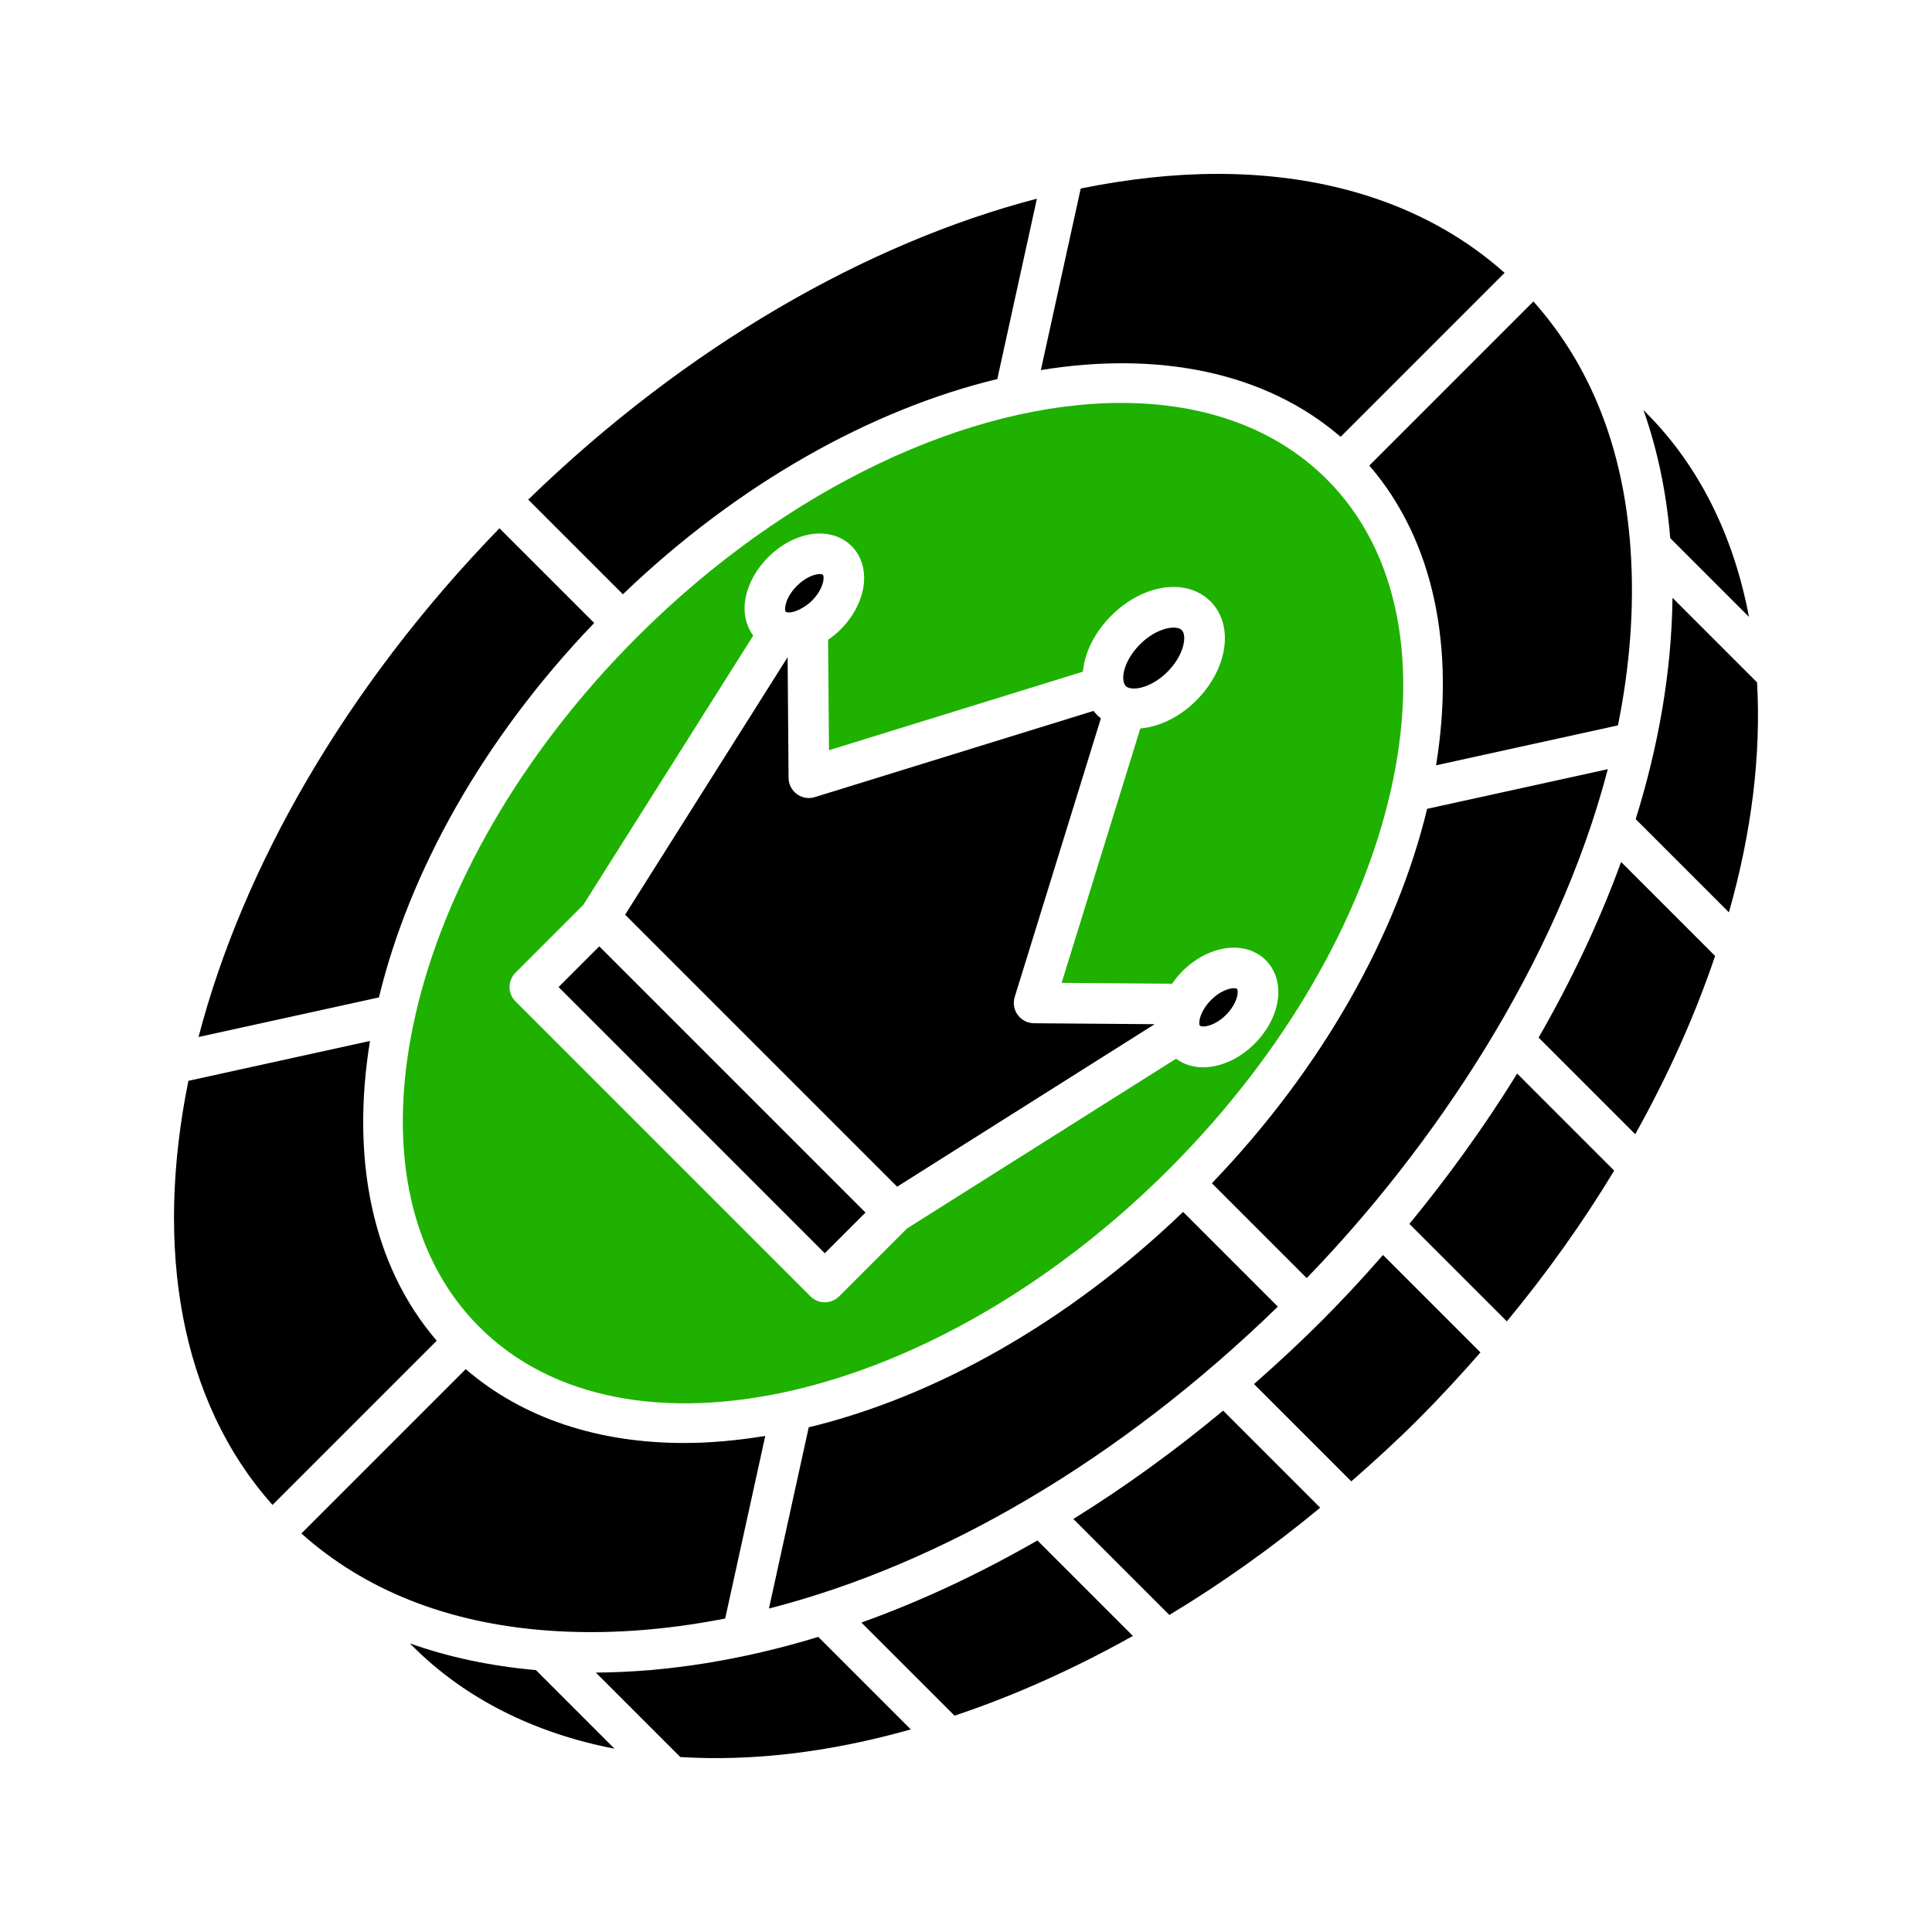
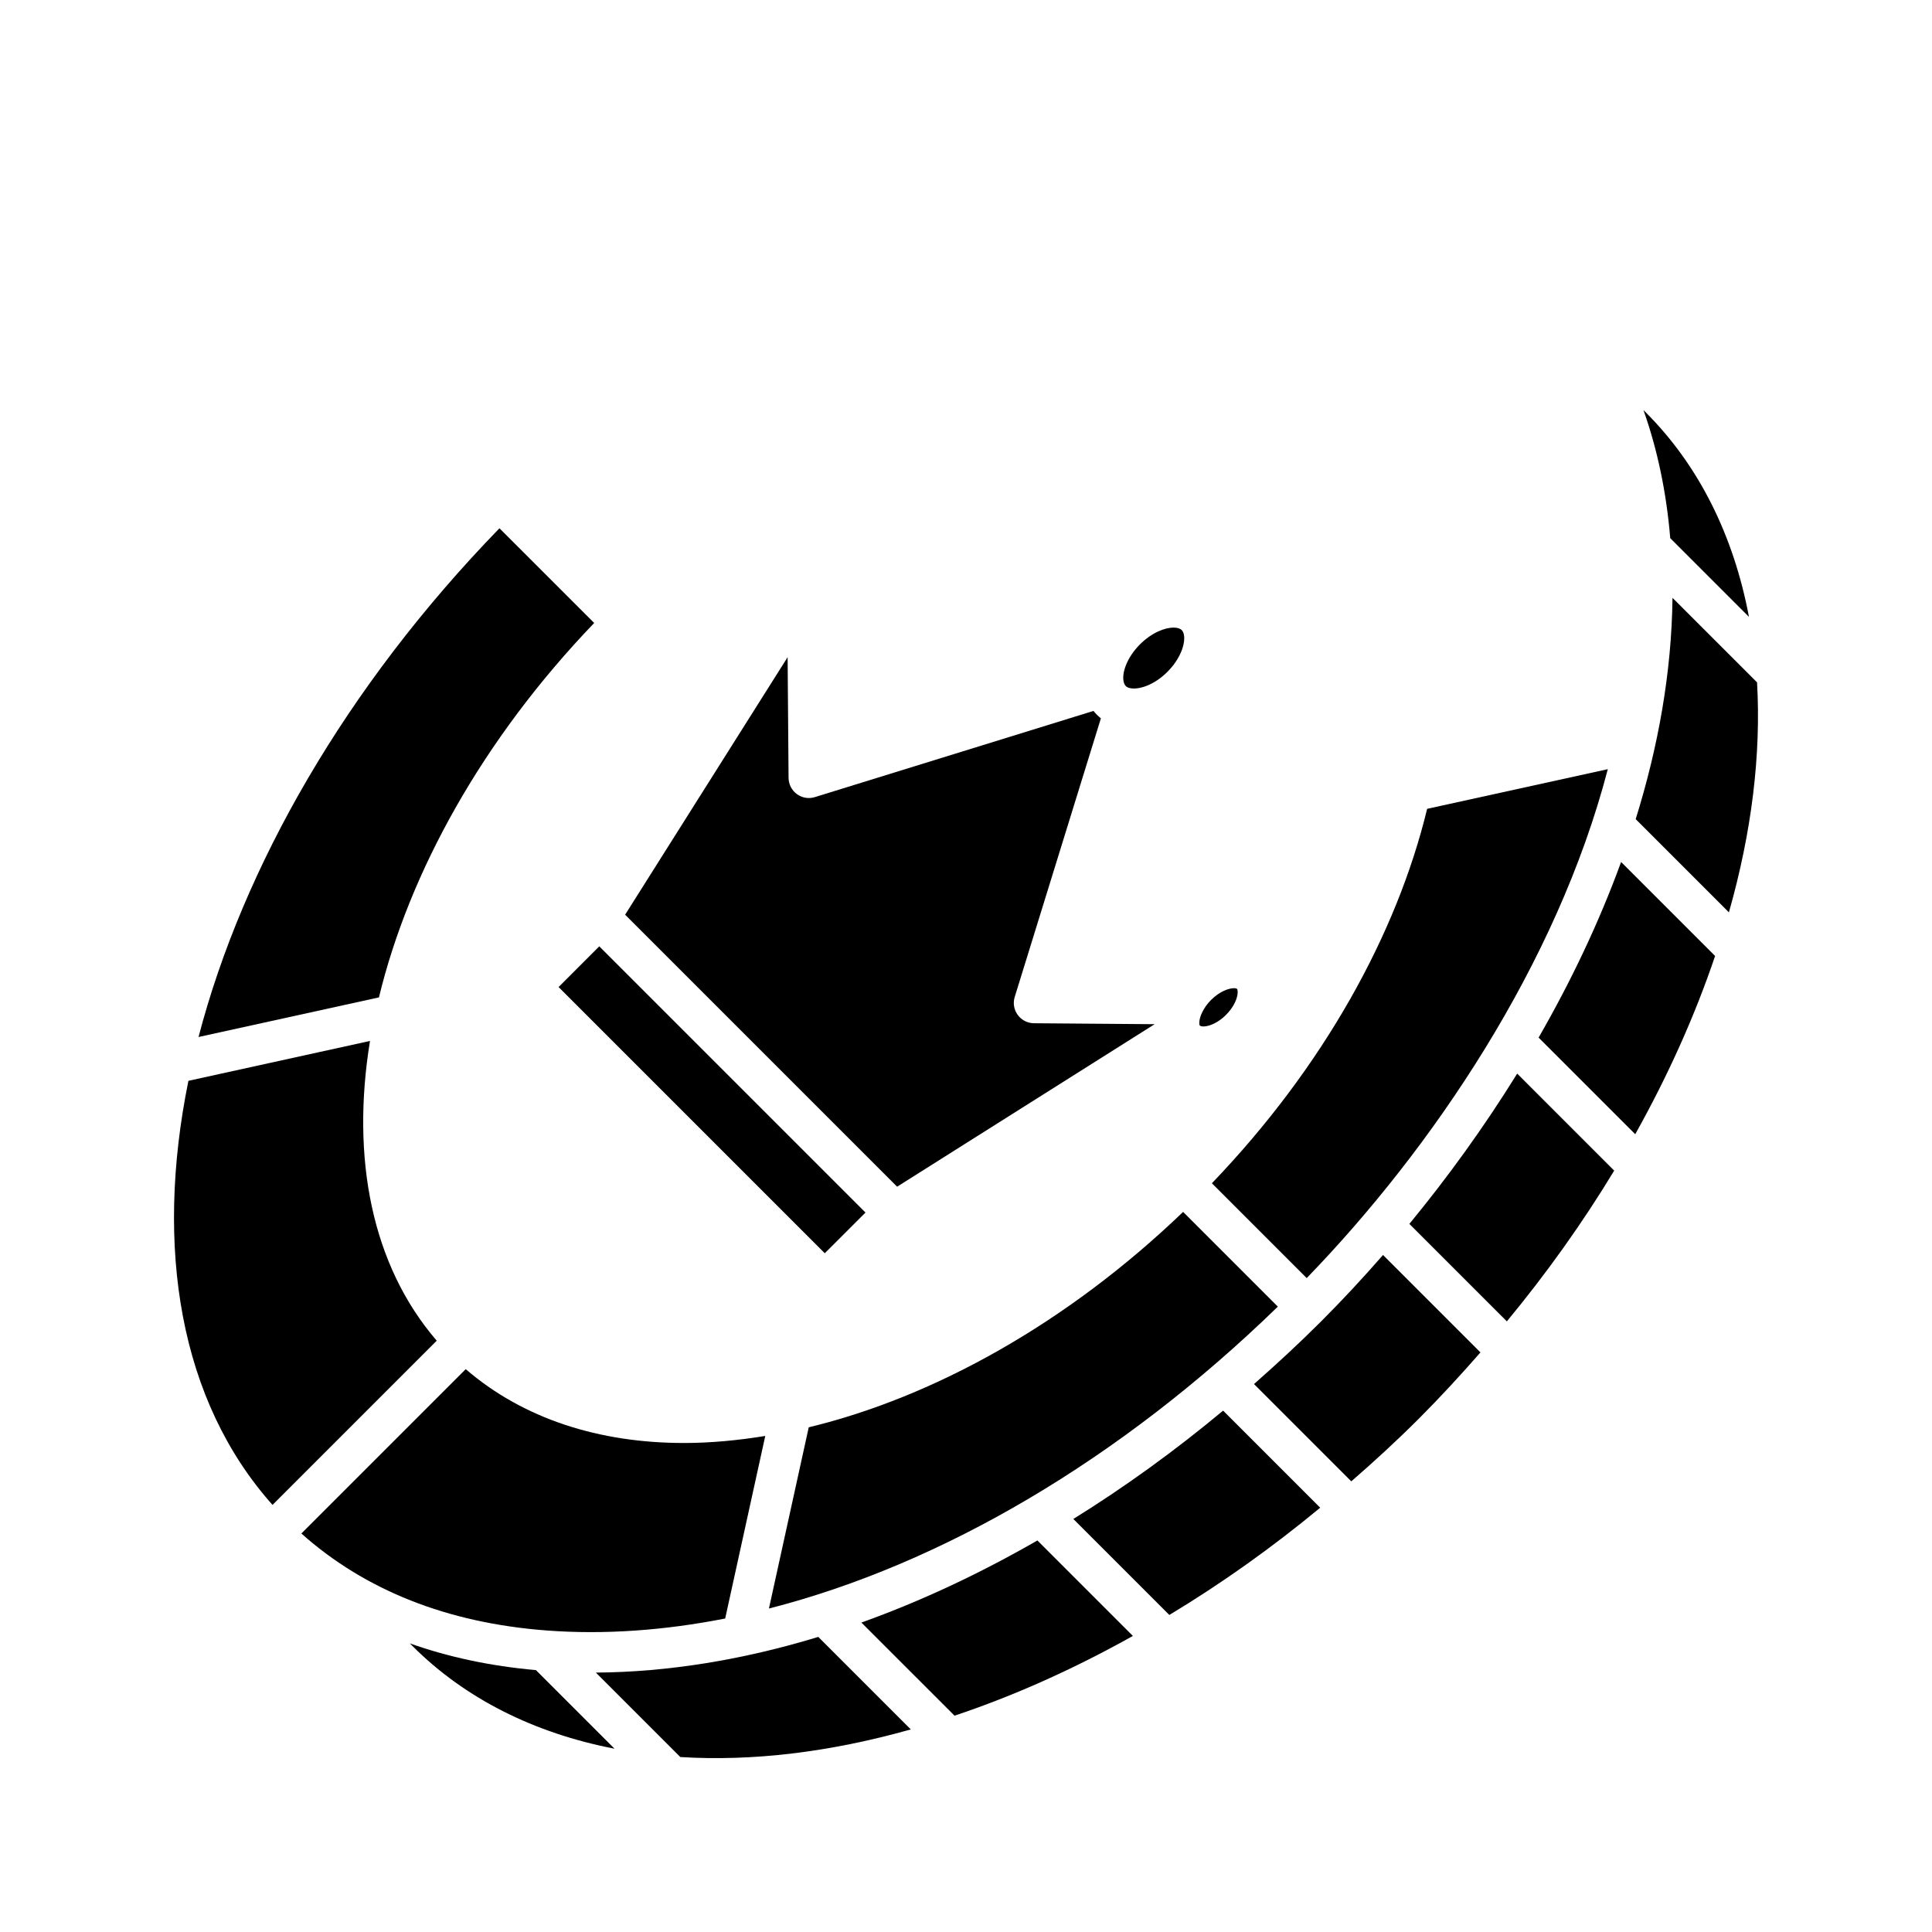
<svg xmlns="http://www.w3.org/2000/svg" width="100" height="100" viewBox="0 0 100 100">
  <path id="Path" fill="#000000" stroke="none" d="M 86.568 30.944 C 86.524 34.8 85.831 38.653 84.663 42.398 L 89.488 47.223 C 90.671 43.059 91.157 39.066 90.945 35.32 L 86.568 30.944 Z" />
  <path id="path1" fill="#000000" stroke="none" d="M 59.763 53.012 L 53.518 52.963 C 53.185 52.96 52.874 52.801 52.677 52.532 C 52.481 52.264 52.423 51.919 52.522 51.601 L 56.982 37.18 C 56.911 37.125 56.844 37.065 56.781 37.001 C 56.716 36.936 56.656 36.869 56.599 36.797 L 42.178 41.258 C 41.856 41.359 41.514 41.298 41.247 41.103 C 40.978 40.906 40.819 40.595 40.816 40.262 L 40.767 34.016 L 32.357 47.344 L 46.435 61.423 L 59.763 53.012 Z" />
-   <path id="path2" fill="#000000" stroke="none" d="M 32.241 30.759 C 38.253 24.988 45.143 21.183 51.621 19.618 L 53.67 10.284 C 44.899 12.572 35.539 17.899 27.341 25.86 L 32.241 30.759 Z" />
  <path id="path3" fill="#000000" stroke="none" d="M 79.638 53.706 L 84.639 58.707 C 86.34 55.663 87.73 52.57 88.773 49.481 L 83.908 44.616 C 82.762 47.761 81.302 50.811 79.638 53.706 Z" />
  <path id="path4" fill="#000000" stroke="none" d="M 19.614 51.625 C 21.179 45.147 24.984 38.257 30.755 32.245 L 25.852 27.343 C 17.89 35.54 12.564 44.903 10.276 53.675 L 19.614 51.625 Z" />
-   <path id="path5" fill="#1eb100" stroke="none" d="M 60.51 60.514 C 72.604 48.419 76.267 32.403 68.676 24.811 C 65.997 22.132 62.267 20.855 58.033 20.855 C 50.267 20.855 40.799 25.15 32.972 32.977 C 20.878 45.071 17.215 61.087 24.806 68.68 C 32.4 76.272 48.415 72.608 60.51 60.514 Z M 26.682 50.346 L 30.191 46.837 L 38.987 32.899 C 38.596 32.364 38.444 31.662 38.599 30.905 C 38.75 30.171 39.163 29.436 39.762 28.837 C 40.362 28.237 41.097 27.825 41.83 27.676 C 42.71 27.497 43.527 27.712 44.078 28.263 C 44.628 28.813 44.844 29.632 44.667 30.51 C 44.52 31.247 44.109 31.983 43.508 32.583 C 43.31 32.781 43.091 32.957 42.863 33.114 L 42.908 38.831 L 56.051 34.766 C 56.14 33.777 56.656 32.729 57.52 31.866 C 59.168 30.219 61.422 29.895 62.654 31.127 C 63.886 32.359 63.561 34.613 61.915 36.26 C 61.055 37.12 60.013 37.615 59.022 37.706 L 54.95 50.872 L 60.667 50.917 C 60.823 50.69 60.999 50.471 61.198 50.272 C 62.568 48.9 64.467 48.649 65.518 49.701 C 66.069 50.252 66.283 51.071 66.105 51.949 C 65.956 52.683 65.543 53.418 64.944 54.018 C 64.14 54.822 63.156 55.243 62.268 55.243 C 61.75 55.243 61.27 55.092 60.872 54.799 L 46.94 63.591 L 43.434 67.098 C 43.237 67.295 42.97 67.406 42.691 67.406 C 42.412 67.406 42.145 67.295 41.948 67.098 L 26.682 51.833 C 26.271 51.422 26.271 50.757 26.682 50.346 Z" />
  <path id="path6" fill="#000000" stroke="none" d="M 19.151 53.879 L 9.752 55.943 C 7.992 64.606 9.309 72.512 14.105 77.894 L 22.605 69.394 C 19.236 65.485 18.163 59.94 19.151 53.879 Z" />
  <path id="path7" fill="#000000" stroke="none" d="M 73.868 41.865 C 72.303 48.343 68.498 55.233 62.727 61.245 L 67.635 66.154 C 74.113 59.463 80.576 49.942 83.22 39.812 L 73.868 41.865 Z" />
-   <path id="path8" fill="#000000" stroke="none" d="M 55.938 9.757 L 53.875 19.155 C 59.936 18.166 65.481 19.239 69.39 22.61 L 77.877 14.122 C 74.007 10.674 68.845 9 63.021 9 C 60.746 9 58.371 9.263 55.938 9.757 Z" />
  <path id="path9" fill="#000000" stroke="none" d="M 53.696 79.734 C 50.686 81.464 47.633 82.893 44.585 83.983 L 49.406 88.803 C 52.473 87.78 55.569 86.392 58.638 84.676 L 53.696 79.734 Z" />
  <path id="path10" fill="#000000" stroke="none" d="M 68.333 78.039 L 63.308 73.014 C 60.791 75.11 58.196 76.983 55.556 78.622 L 60.524 83.59 C 63.211 81.973 65.828 80.112 68.333 78.039 Z" />
  <path id="path11" fill="#000000" stroke="none" d="M 21.214 85.062 L 21.347 85.195 C 21.347 85.196 21.348 85.196 21.348 85.196 C 24.064 87.913 27.646 89.71 31.807 90.512 L 27.739 86.444 C 25.395 86.237 23.219 85.773 21.214 85.062 Z" />
  <path id="path12" fill="#000000" stroke="none" d="M 37.535 83.774 L 39.61 74.324 C 38.176 74.558 36.768 74.689 35.407 74.689 C 31.015 74.689 27.09 73.439 24.106 70.867 L 15.599 79.374 C 18.891 82.309 23.151 84.007 28.304 84.394 C 31.276 84.617 34.376 84.394 37.535 83.774 Z" />
  <path id="path13" fill="#000000" stroke="none" d="M 35.213 90.944 C 38.949 91.174 42.951 90.697 47.143 89.514 L 42.355 84.726 C 38.446 85.917 34.572 86.548 30.842 86.573 L 35.213 90.944 Z" />
  <path id="path14" fill="#000000" stroke="none" d="M 73.432 73.437 C 74.522 72.347 75.589 71.188 76.628 70.001 L 71.585 64.958 C 70.525 66.172 69.454 67.322 68.386 68.39 C 67.251 69.526 66.085 70.6 64.907 71.639 L 69.942 76.674 C 71.127 75.645 72.3 74.57 73.432 73.437 Z" />
  <path id="path15" fill="#000000" stroke="none" d="M 63.456 52.532 C 63.762 52.225 63.976 51.862 64.043 51.532 C 64.084 51.327 64.051 51.21 64.03 51.188 C 64.006 51.164 63.951 51.149 63.871 51.149 C 63.625 51.149 63.15 51.292 62.683 51.759 C 62.486 51.956 62.325 52.183 62.217 52.415 C 62.075 52.713 62.054 52.957 62.094 53.073 C 62.199 53.201 62.843 53.143 63.456 52.532 Z" />
  <path id="path16" fill="#000000" stroke="none" d="M 61.238 62.728 C 55.227 68.498 48.338 72.312 41.86 73.877 L 39.8 83.257 C 48.734 80.976 58.003 75.544 66.141 67.631 L 61.238 62.728 Z" />
  <path id="path17" fill="#000000" stroke="none" d="M 72.949 63.349 L 77.994 68.394 C 80.059 65.898 81.923 63.283 83.55 60.591 L 78.529 55.569 C 76.808 58.35 74.913 60.962 72.949 63.349 Z" />
  <path id="path18" fill="#000000" stroke="none" d="M 58.479 35.615 C 58.934 35.72 59.737 35.463 60.427 34.773 C 61.299 33.901 61.448 32.896 61.166 32.613 C 61.082 32.529 60.934 32.484 60.745 32.484 C 60.296 32.484 59.618 32.74 59.005 33.352 C 58.314 34.043 58.057 34.849 58.161 35.287 C 58.204 35.465 58.283 35.57 58.479 35.615 Z" />
-   <path id="path19" fill="#000000" stroke="none" d="M 84.396 28.408 C 84.036 23.219 82.334 18.926 79.369 15.603 L 70.876 24.097 C 74.246 28.006 75.319 33.551 74.33 39.612 L 83.746 37.545 C 84.355 34.518 84.608 31.454 84.396 28.408 Z" />
  <path id="path20" fill="#000000" stroke="none" d="M 90.526 31.929 C 89.731 27.711 87.927 24.088 85.192 21.353 C 85.192 21.353 85.191 21.352 85.191 21.351 L 85.065 21.225 C 85.786 23.261 86.253 25.47 86.451 27.854 L 90.526 31.929 Z" />
  <path id="path21" fill="#000000" stroke="none" d="M 28.912 51.09 L 31.019 48.982 L 44.798 62.761 L 42.69 64.868 Z" />
-   <path id="path22" fill="#000000" stroke="none" d="M 42.021 31.097 C 42.639 30.479 42.687 29.847 42.591 29.75 C 42.567 29.727 42.513 29.712 42.436 29.712 C 42.192 29.712 41.717 29.855 41.248 30.324 C 40.941 30.631 40.725 30.996 40.658 31.327 C 40.615 31.538 40.651 31.653 40.669 31.672 C 41.038 31.807 41.698 31.419 42.021 31.097 Z" />
</svg>